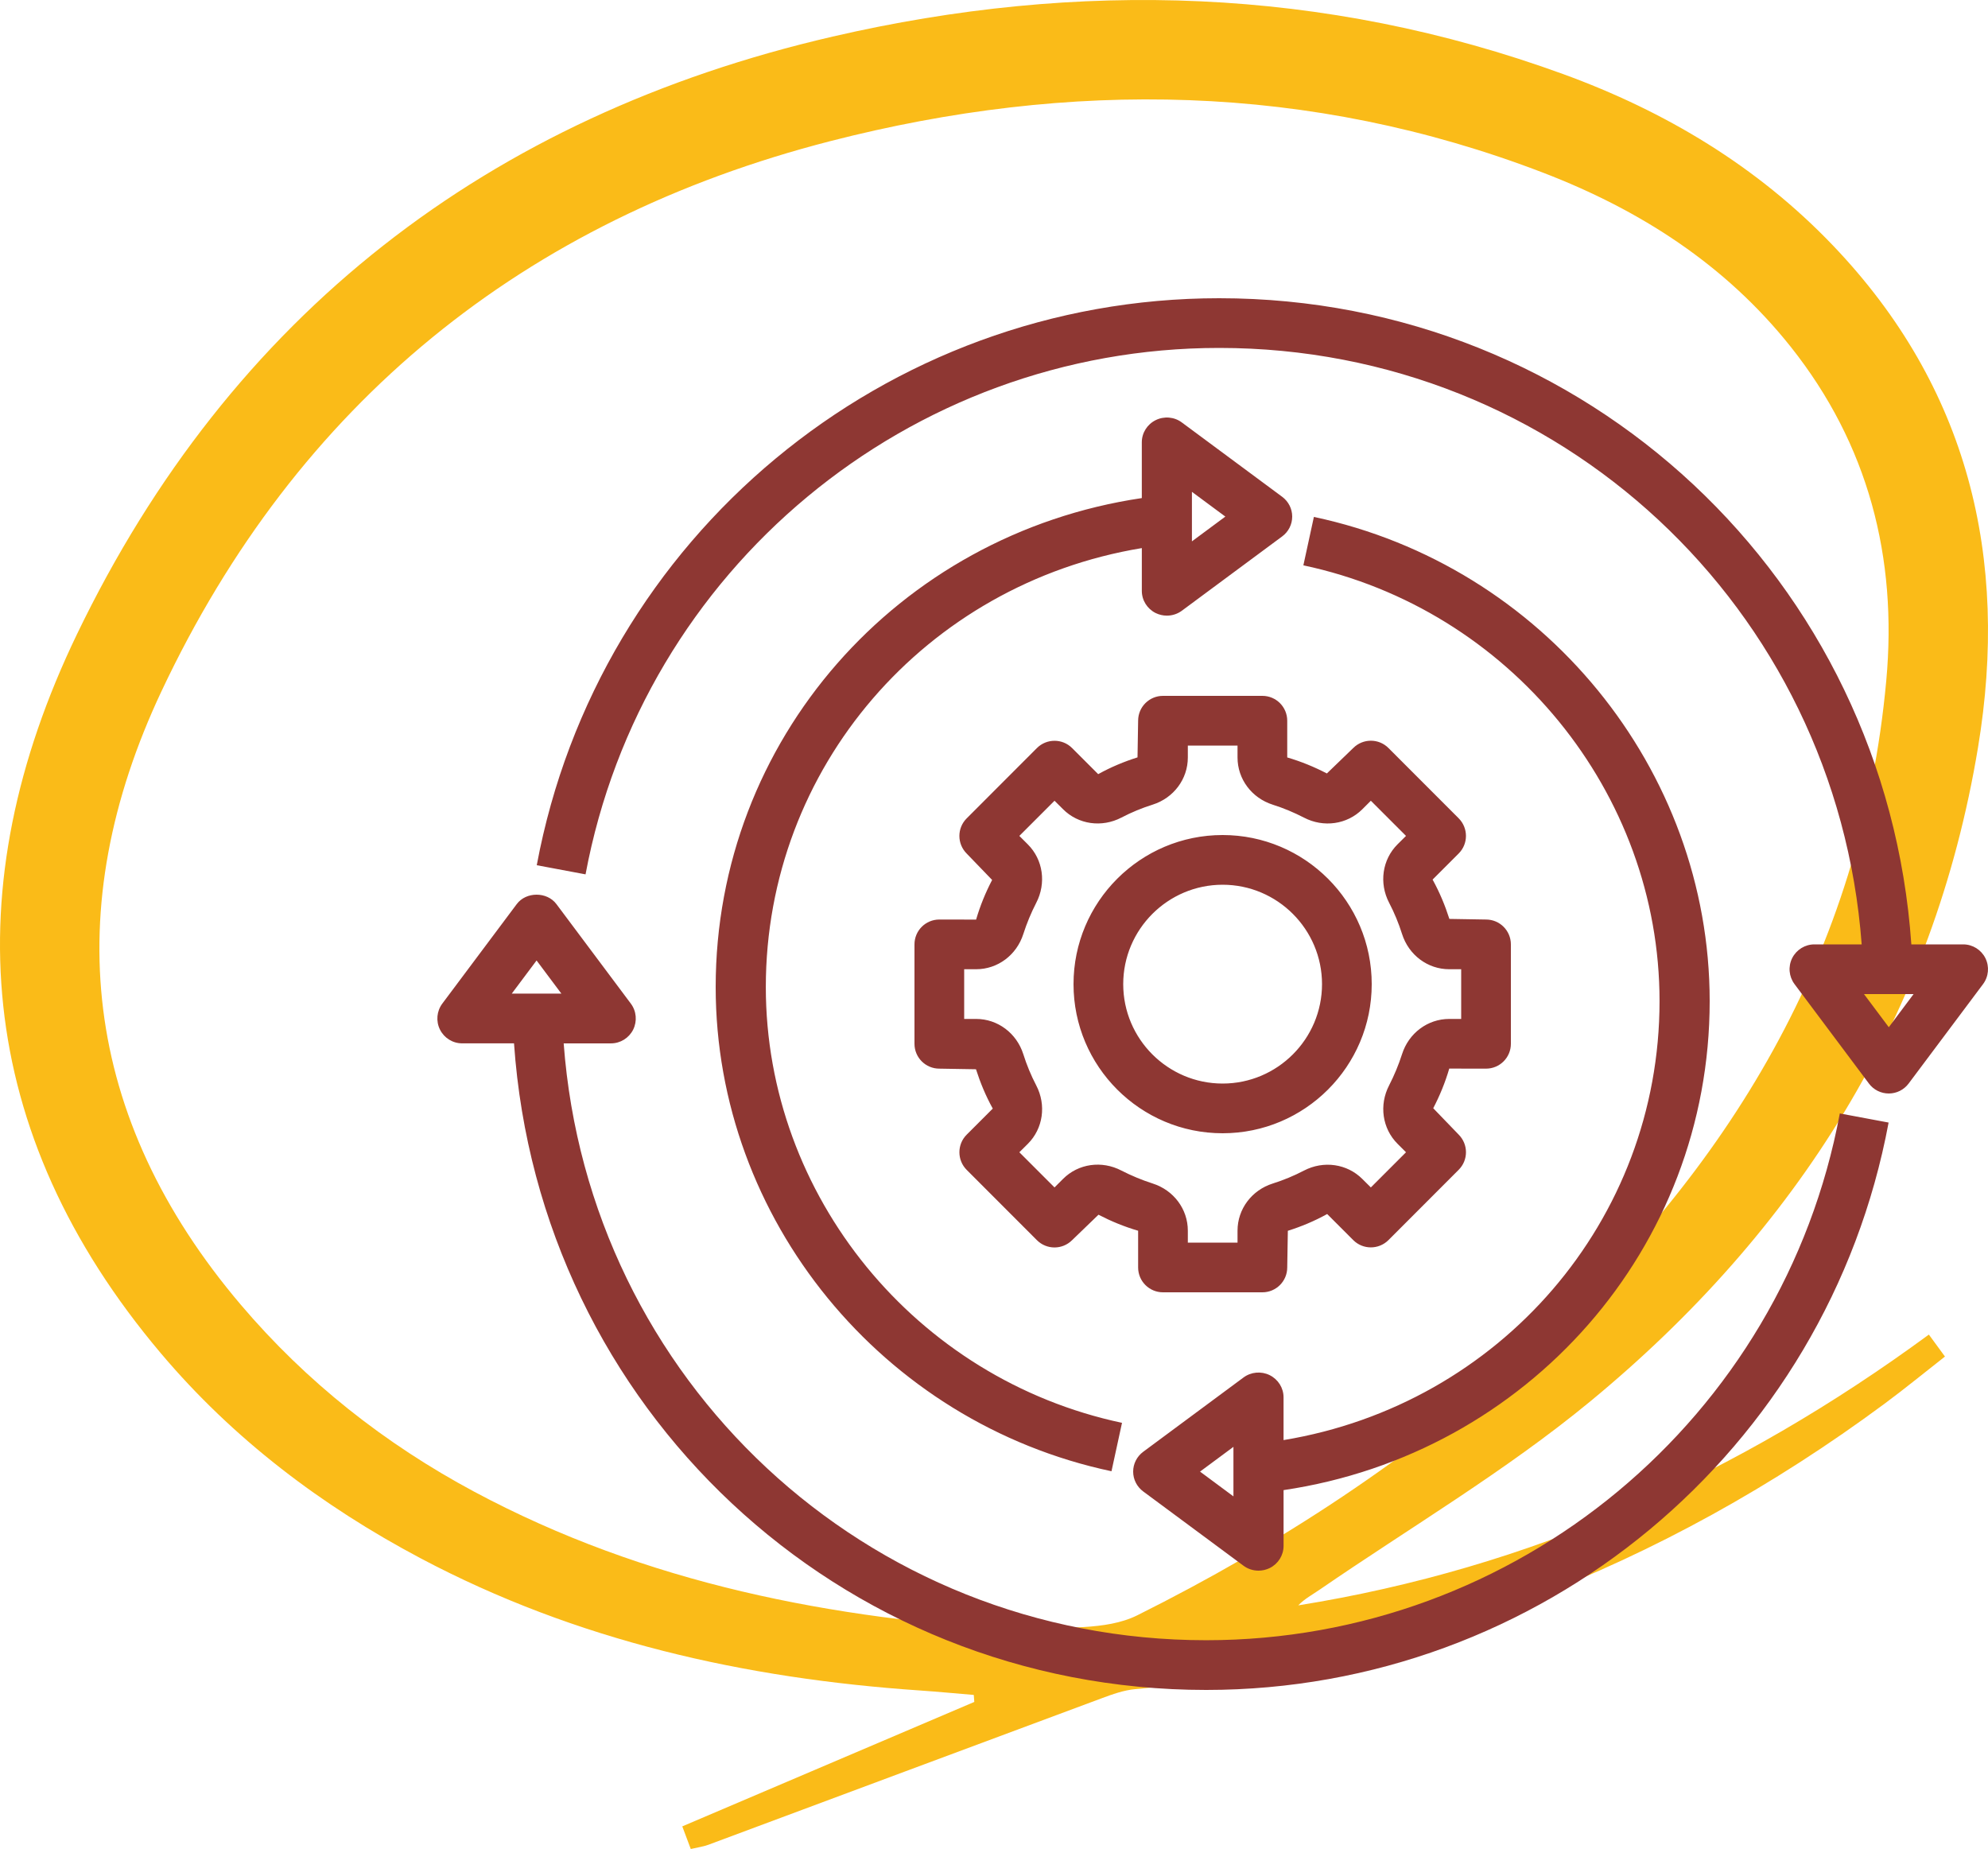
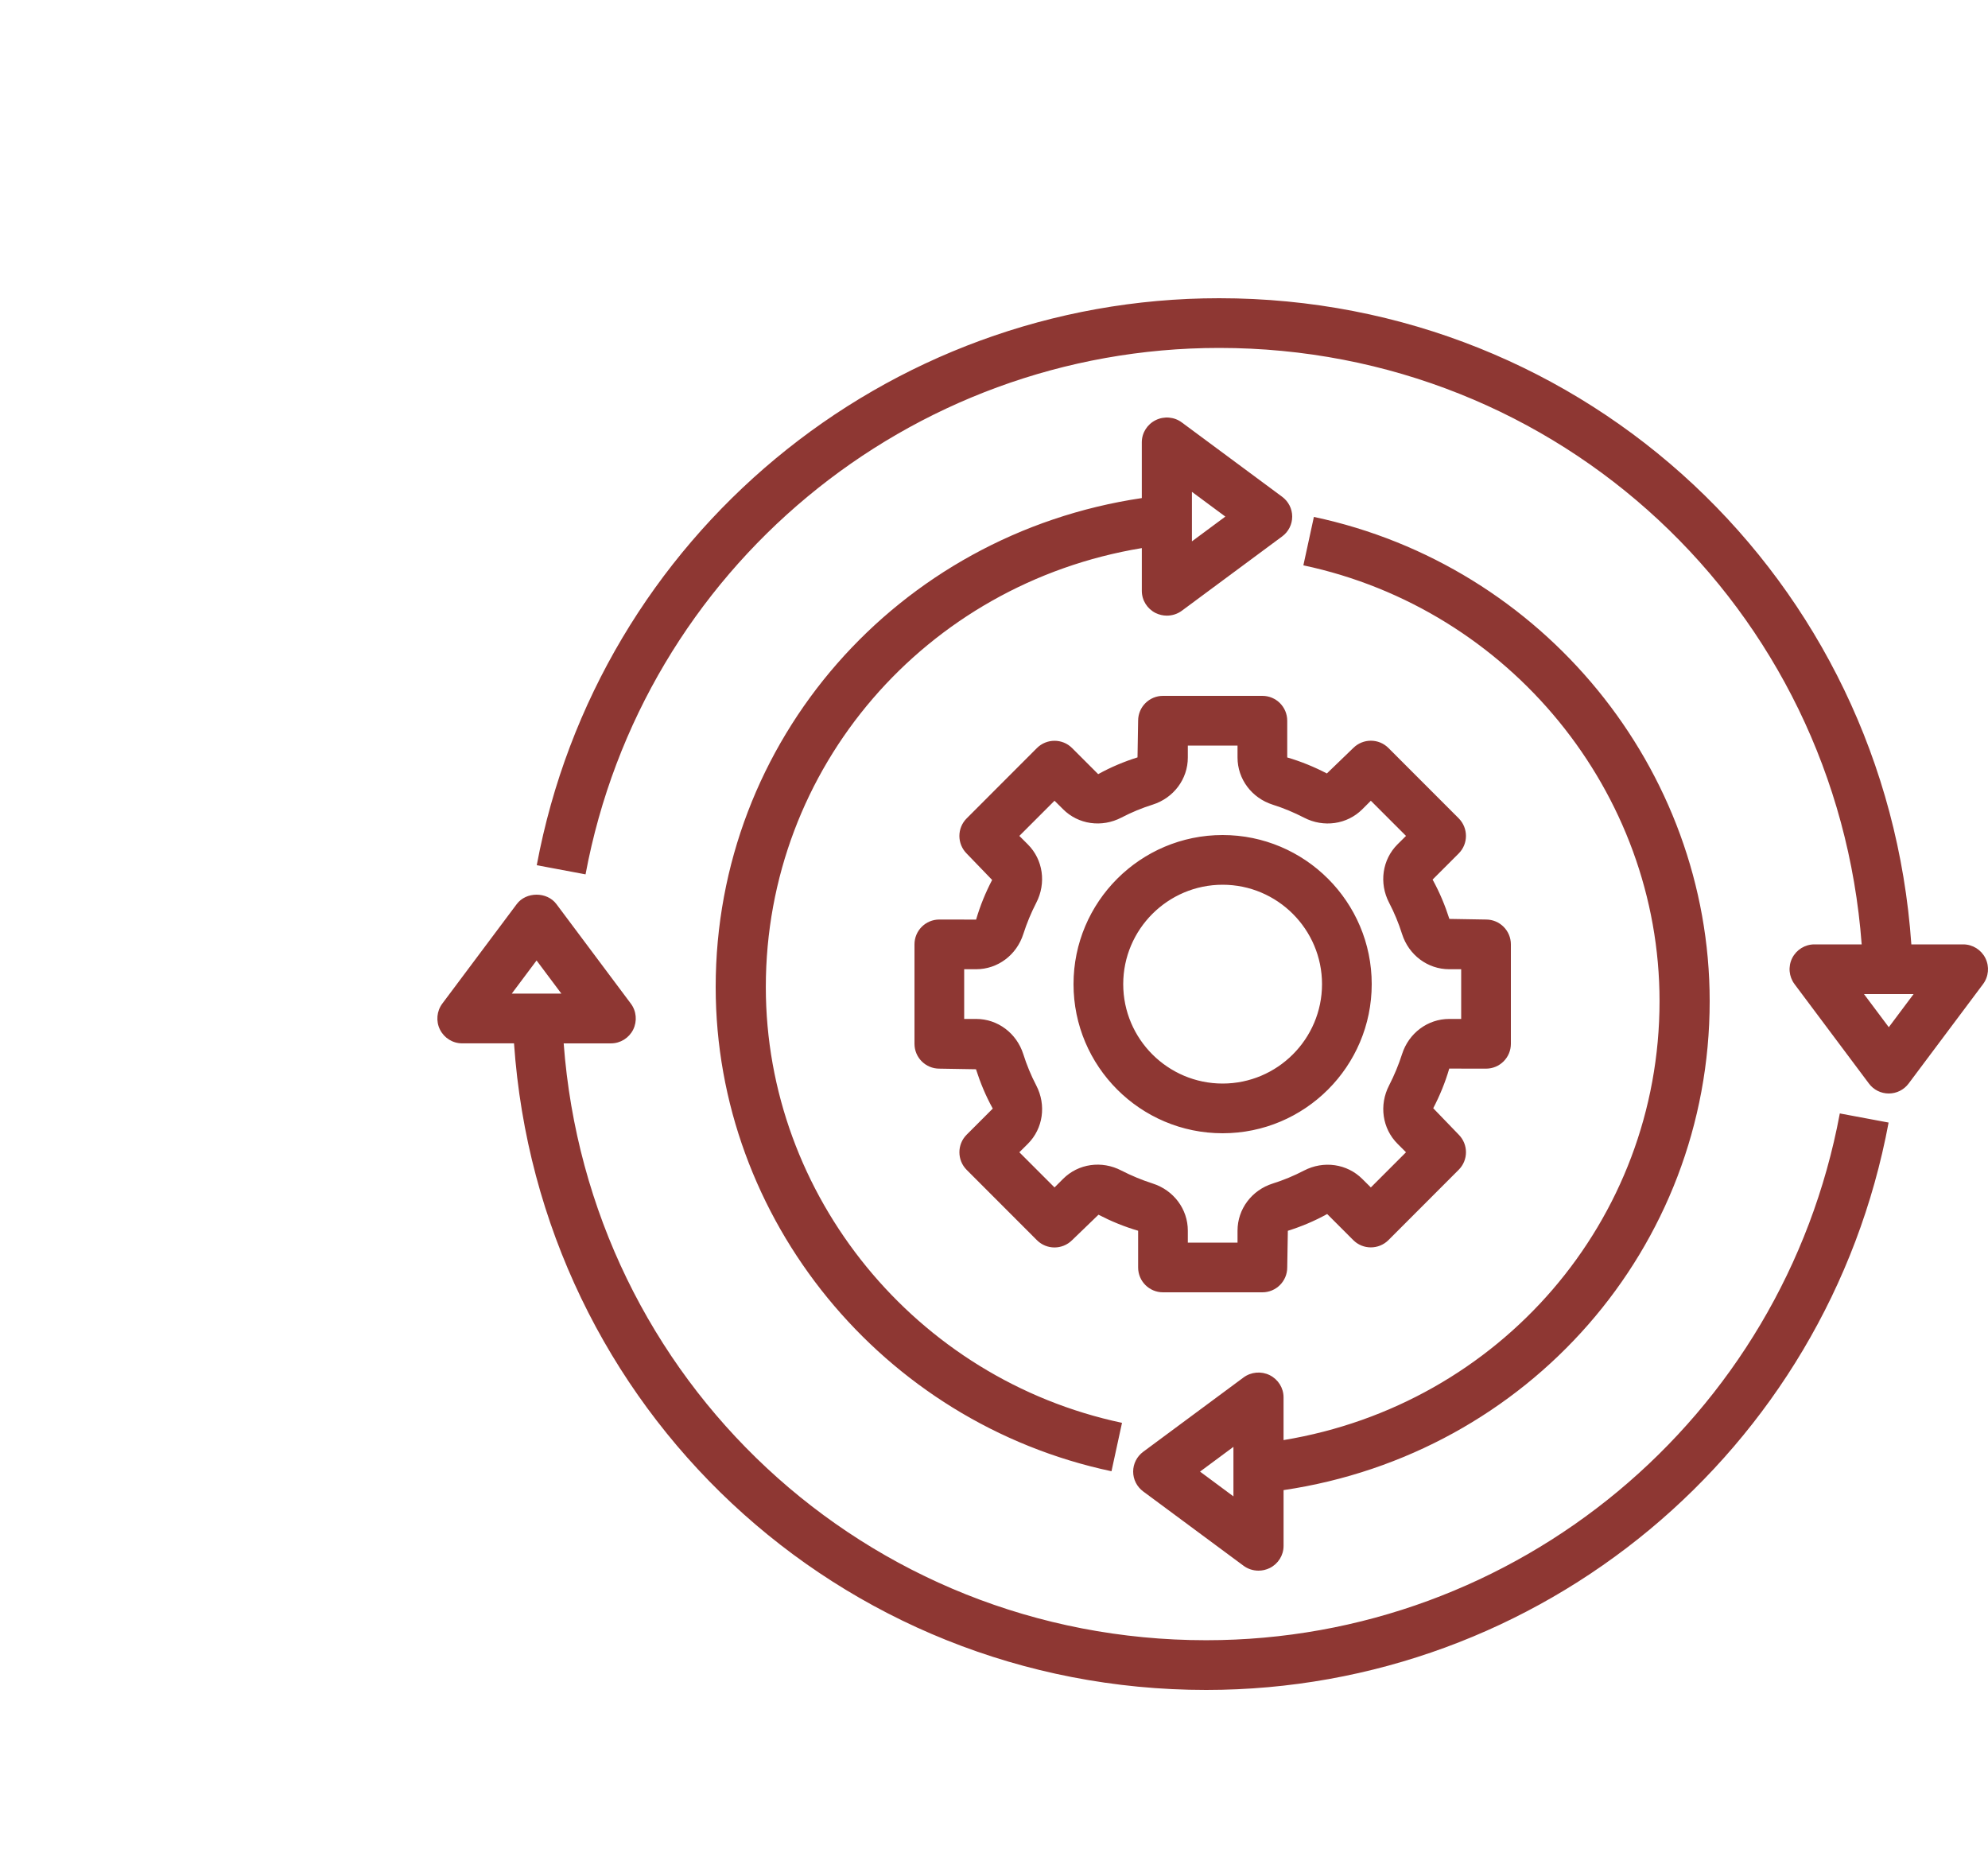
<svg xmlns="http://www.w3.org/2000/svg" width="100px" height="93px" viewBox="0 0 100 93" version="1.1">
  <title>icon</title>
  <g id="group-overview" stroke="none" stroke-width="1" fill="none" fill-rule="evenodd">
    <g id="azbbq-groep-overview" transform="translate(-432, -820)">
      <g id="voordelen" transform="translate(361, 736)">
        <g id="1" transform="translate(0, 84)">
          <g id="icon" transform="translate(71, 0)">
-             <path d="M51.596,82 C53.482,81.776 55.61,82.042 57.211,81.244 C64.356,77.678 71.025,73.318 76.961,67.916 C86.93,58.844 93.628,47.973 94.883,34.229 C95.448,28.045 93.983,22.354 90.071,17.436 C86.783,13.303 82.486,10.556 77.634,8.691 C65.868,4.171 53.832,4.002 41.777,7.096 C26.364,11.052 14.945,20.294 8.126,34.761 C2.961,45.722 4.135,56.223 12.108,65.619 C15.403,69.502 19.366,72.624 23.842,75.022 C32.5,79.66 41.865,81.449 51.596,82 M97.026,67.126 C97.33,67.542 97.542,67.831 97.835,68.231 C96.801,69.04 95.818,69.847 94.798,70.602 C83.574,78.912 71.022,83.73 57.102,84.96 C56.527,85.011 55.954,85.219 55.405,85.423 C48.811,87.872 42.221,90.335 35.628,92.789 C35.377,92.882 35.104,92.916 34.747,93 C34.6,92.61 34.465,92.247 34.32,91.862 C39.282,89.748 44.145,87.675 49.009,85.603 C49,85.486 48.992,85.368 48.983,85.251 C48.081,85.176 47.18,85.089 46.276,85.027 C37.473,84.424 28.998,82.534 21.148,78.373 C16.177,75.738 11.723,72.371 8.082,68.055 C-1.283,56.958 -2.263,44.635 3.867,31.909 C11.603,15.847 24.548,5.845 41.888,1.839 C54.258,-1.019 66.59,-0.661 78.637,3.729 C83.769,5.599 88.385,8.361 92.187,12.332 C99.013,19.46 101.074,28.068 99.5,37.582 C97.271,51.048 90.393,61.917 79.983,70.495 C75.733,73.997 70.932,76.828 66.378,79.958 C66.017,80.207 65.626,80.413 65.304,80.746 C76.981,78.875 87.439,74.165 97.026,67.126" id="Fill-1" fill="#FABB18" />
            <g id="Group-7" transform="translate(22, 15)" fill="#8E3733">
              <path d="M3.993,30.474 C4.464,29.842 5.518,29.842 5.989,30.474 L5.989,30.474 L9.731,35.477 C10.015,35.855 10.059,36.362 9.85,36.787 C9.638,37.21 9.207,37.479 8.733,37.479 L8.733,37.479 L6.354,37.479 C7.617,54.415 21.569,67.499 38.672,67.499 C54.278,67.499 67.683,56.354 70.546,41.003 L70.546,41.003 L73,41.462 C69.916,57.998 55.479,70 38.673,70 C20.191,70 5.128,55.809 3.856,37.478 L3.856,37.478 L1.248,37.478 C0.774,37.479 0.344,37.21 0.132,36.787 C-0.08,36.362 -0.033,35.856 0.25,35.477 L0.25,35.477 Z M44.091,11 C55.628,13.445 64,23.688 64,35.355 C64,47.763 54.859,58.128 42.566,59.949 L42.566,59.949 L42.566,62.755 C42.566,63.228 42.295,63.657 41.869,63.869 C41.69,63.956 41.497,64 41.305,64 C41.037,64 40.769,63.916 40.549,63.751 L40.549,63.751 L35.504,60.015 C35.186,59.778 35,59.411 35,59.018 C35,58.626 35.186,58.259 35.504,58.022 L35.504,58.022 L40.548,54.286 C40.929,54.002 41.443,53.956 41.868,54.167 C42.294,54.379 42.565,54.809 42.565,55.282 L42.565,55.282 L42.565,57.433 C53.437,55.64 61.478,46.396 61.478,35.355 C61.478,24.856 53.941,15.636 43.562,13.435 L43.562,13.435 Z M40.044,57.773 L38.364,59.018 L40.044,60.264 L40.044,57.773 Z M36.131,6.133 C36.557,5.921 37.071,5.964 37.452,6.251 L37.452,6.251 L42.496,9.987 C42.814,10.224 43,10.591 43,10.983 C43,11.376 42.814,11.746 42.496,11.98 L42.496,11.98 L37.452,15.716 C37.231,15.881 36.963,15.965 36.696,15.965 C36.503,15.965 36.311,15.921 36.131,15.834 L36.131,15.834 C35.707,15.623 35.436,15.193 35.436,14.72 L35.436,14.72 L35.436,12.568 C24.563,14.362 16.522,23.605 16.522,34.646 C16.522,45.145 24.059,54.364 34.439,56.565 L34.439,56.565 L33.91,59 C22.372,56.555 14,46.312 14,34.646 C14,22.239 23.141,11.874 35.435,10.052 L35.435,10.052 L35.435,7.247 C35.435,6.774 35.706,6.344 36.131,6.133 Z M41.5,20 C42.191,20 42.75,20.559 42.75,21.25 L42.75,21.25 L42.75,23.097 C43.453,23.303 44.112,23.575 44.744,23.903 L44.744,23.903 L46.072,22.622 C46.562,22.134 47.353,22.134 47.841,22.622 L47.841,22.622 L51.375,26.159 C51.862,26.65 51.862,27.441 51.375,27.928 L51.375,27.928 L50.062,29.241 C50.419,29.887 50.691,30.547 50.906,31.219 L50.906,31.219 L52.75,31.25 C53.441,31.25 54,31.809 54,32.5 L54,32.5 L54,37.5 C54,38.191 53.441,38.75 52.75,38.75 L52.75,38.75 L50.9,38.747 C50.694,39.453 50.422,40.112 50.094,40.741 L50.094,40.741 L51.375,42.069 C51.863,42.559 51.863,43.35 51.375,43.837 L51.375,43.837 L47.841,47.375 C47.35,47.862 46.559,47.862 46.072,47.375 L46.072,47.375 L44.759,46.062 C44.116,46.419 43.453,46.694 42.781,46.906 L42.781,46.906 L42.75,48.75 C42.75,49.441 42.191,50 41.5,50 L41.5,50 L36.5,50 C35.809,50 35.25,49.441 35.25,48.75 L35.25,48.75 L35.25,46.903 C34.547,46.697 33.888,46.425 33.256,46.097 L33.256,46.097 L31.928,47.378 C31.438,47.866 30.647,47.866 30.159,47.378 L30.159,47.378 L26.625,43.841 C26.138,43.35 26.138,42.559 26.625,42.072 L26.625,42.072 L27.938,40.759 C27.581,40.113 27.309,39.453 27.094,38.781 L27.094,38.781 L25.25,38.75 C24.559,38.75 24,38.191 24,37.5 L24,37.5 L24,32.5 C24,31.809 24.559,31.25 25.25,31.25 L25.25,31.25 L27.1,31.253 C27.306,30.547 27.578,29.888 27.906,29.259 L27.906,29.259 L26.625,27.931 C26.137,27.441 26.137,26.65 26.625,26.163 L26.625,26.163 L30.159,22.625 C30.65,22.138 31.441,22.138 31.928,22.625 L31.928,22.625 L33.241,23.938 C33.884,23.581 34.547,23.306 35.219,23.094 L35.219,23.094 L35.25,21.25 C35.25,20.559 35.809,20 36.5,20 L36.5,20 Z M40.25,22.5 L37.75,22.5 L37.75,23.103 C37.75,24.184 37.037,25.138 35.978,25.472 C35.441,25.641 34.913,25.859 34.409,26.122 C33.419,26.638 32.238,26.469 31.472,25.7 L31.472,25.7 L31.044,25.275 L29.275,27.044 L29.703,27.472 C30.469,28.238 30.638,29.419 30.125,30.409 C29.866,30.913 29.647,31.441 29.475,31.978 C29.138,33.037 28.185,33.75 27.103,33.75 L27.103,33.75 L26.5,33.75 L26.5,36.25 L27.103,36.25 C28.184,36.25 29.138,36.963 29.475,38.025 C29.644,38.562 29.863,39.091 30.125,39.594 C30.641,40.584 30.469,41.766 29.703,42.531 L29.703,42.531 L29.275,42.956 L31.044,44.725 L31.472,44.297 C32.238,43.528 33.419,43.359 34.406,43.875 C34.913,44.134 35.438,44.353 35.975,44.525 C37.038,44.862 37.75,45.816 37.75,46.897 L37.75,46.897 L37.75,47.5 L40.25,47.5 L40.25,46.897 C40.25,45.816 40.963,44.862 42.022,44.528 C42.559,44.359 43.087,44.141 43.591,43.878 C44.581,43.362 45.763,43.534 46.528,44.3 L46.528,44.3 L46.956,44.725 L48.725,42.956 L48.297,42.528 C47.531,41.762 47.362,40.581 47.875,39.591 C48.134,39.087 48.353,38.559 48.525,38.022 C48.862,36.963 49.816,36.25 50.897,36.25 L50.897,36.25 L51.5,36.25 L51.5,33.75 L50.897,33.75 C49.816,33.75 48.862,33.037 48.525,31.975 C48.356,31.438 48.137,30.909 47.875,30.406 C47.359,29.416 47.531,28.234 48.297,27.469 L48.297,27.469 L48.725,27.044 L46.956,25.275 L46.528,25.703 C45.762,26.469 44.578,26.638 43.594,26.125 C43.091,25.866 42.563,25.644 42.025,25.475 C40.962,25.138 40.25,24.184 40.25,23.103 L40.25,23.103 L40.25,22.5 Z M39.5,27 C43.638,27 47,30.362 47,34.5 C47,38.638 43.638,42 39.5,42 C35.362,42 32,38.638 32,34.5 C32,30.362 35.362,27 39.5,27 Z M39.328,0 C57.809,0 72.872,14.182 74.144,32.5 L74.144,32.5 L76.752,32.5 C77.226,32.5 77.656,32.769 77.868,33.191 C78.08,33.616 78.033,34.122 77.75,34.5 L77.75,34.5 L74.007,39.5 C73.77,39.816 73.402,40 73.009,40 C72.616,40 72.245,39.816 72.011,39.5 L72.011,39.5 L68.269,34.5 C67.985,34.122 67.938,33.616 68.15,33.191 C68.362,32.769 68.793,32.5 69.267,32.5 L69.267,32.5 L71.646,32.5 C70.383,15.575 56.431,2.5 39.328,2.5 L39.328,2.5 C23.722,2.499 10.317,13.637 7.454,28.978 L7.454,28.978 L5,28.518 C8.084,11.994 22.521,0 39.328,0 Z M39.5,29.5 C36.744,29.5 34.5,31.744 34.5,34.5 C34.5,37.256 36.744,39.5 39.5,39.5 C42.256,39.5 44.5,37.256 44.5,34.5 C44.5,31.744 42.256,29.5 39.5,29.5 Z M74.257,35 L71.762,35 L73.01,36.666 L74.257,35 Z M4.991,33.309 L3.743,34.976 L6.238,34.976 L4.991,33.309 Z M37.956,9.738 L37.956,12.229 L39.637,10.983 L37.956,9.738 Z" id="Combined-Shape" />
            </g>
          </g>
        </g>
      </g>
    </g>
  </g>
</svg>